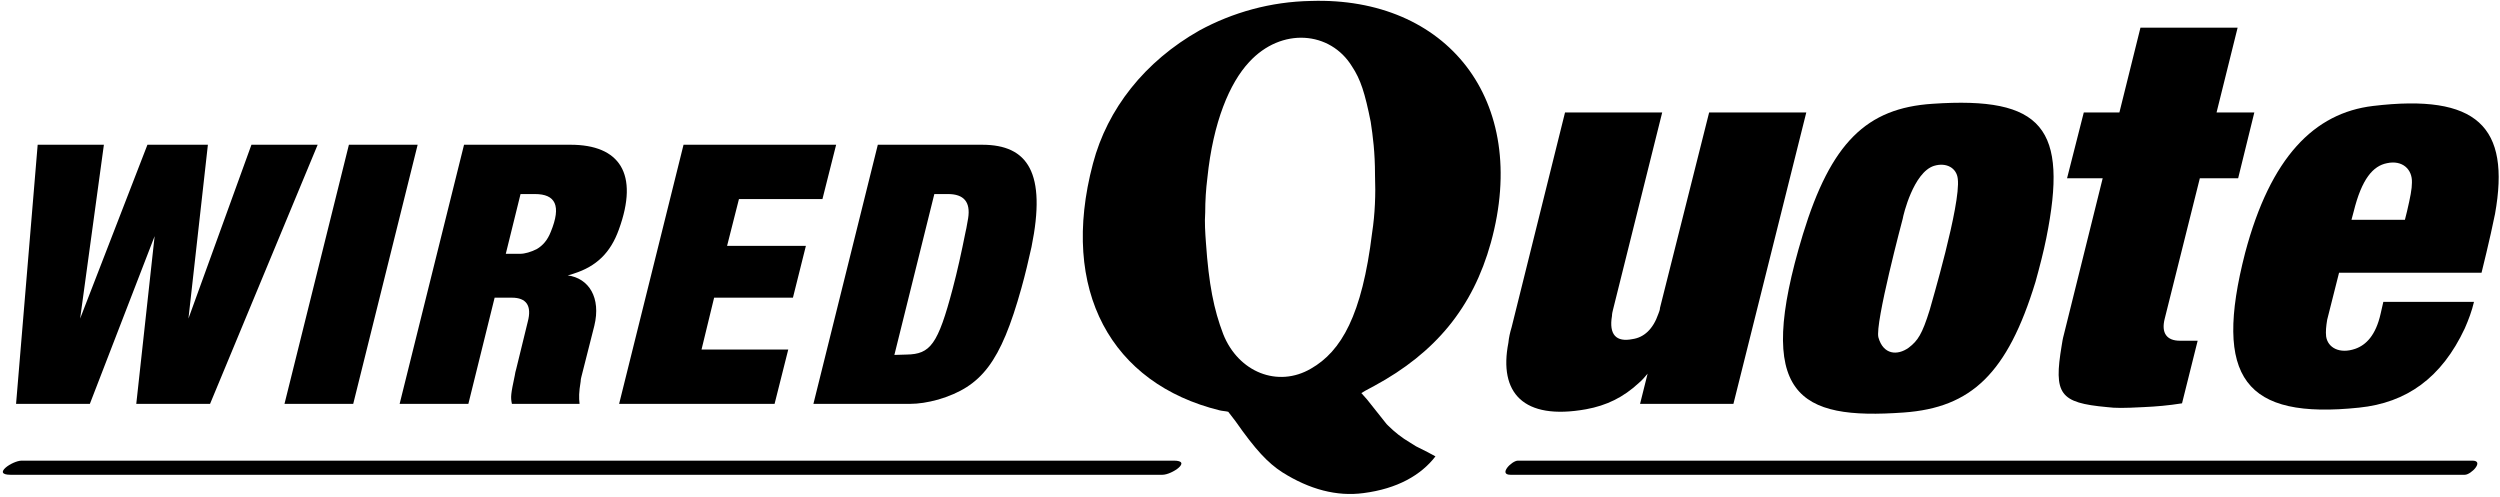
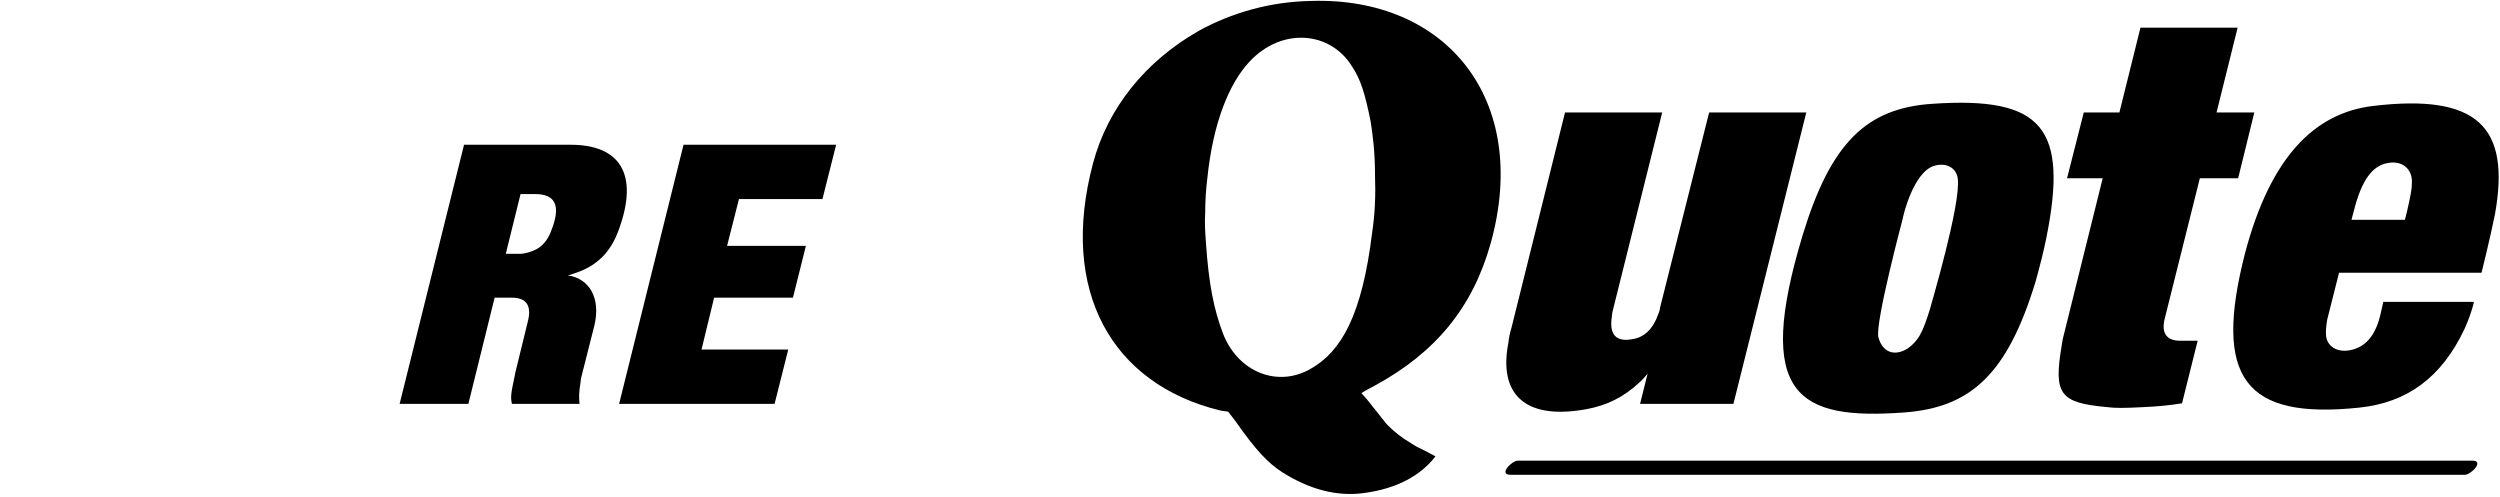
<svg xmlns="http://www.w3.org/2000/svg" width="694" height="138" viewBox="0 0 694 138" fill="none">
-   <path d="M2.897 131.797H189.347H322.715C325.302 131.797 331.046 127.873 325.845 127.873H139.394H6.026C3.439 127.873 -2.305 131.797 2.897 131.797Z" fill="black" />
  <path d="M419.303 131.797H529.399H674.846H684.245C685.957 131.797 689.762 127.873 686.317 127.873H576.221H430.775H421.378C419.665 127.873 415.859 131.797 419.303 131.797Z" fill="black" />
-   <path d="M4.461 112.115L10.458 40.182H28.84L22.245 88.432L40.928 40.182H57.712L52.314 88.432L69.8 40.182H88.182L58.312 112.115H37.83L42.925 65.558L24.941 112.115H4.461Z" fill="black" />
-   <path d="M78.974 112.115L96.855 40.182H115.938L98.055 112.115H78.974Z" fill="black" />
  <path d="M144.402 70.455C145.702 70.455 147.4 69.952 149 69.152C150.696 68.154 151.996 66.655 152.897 64.359C155.893 57.063 154.194 53.868 148.5 53.868H144.502L140.408 70.455H144.402ZM110.936 112.115L128.817 40.182H158.39C171.978 40.182 177.473 48.178 171.78 63.759C169.48 70.152 165.584 73.948 159.29 75.946C158.69 76.147 158.192 76.346 157.59 76.444C163.485 77.243 166.881 82.636 164.984 90.431L161.388 104.619C161.288 105.019 161.188 105.42 161.188 105.923C160.688 108.916 160.688 110.418 160.888 112.115H142.106C141.706 110.214 141.806 109.412 142.905 104.219C143.005 103.62 143.106 103.024 143.305 102.419L146.502 89.335C147.7 84.843 146.102 82.636 142.106 82.636H137.309L130.017 112.115H110.936Z" fill="black" />
  <path d="M171.866 112.115L189.749 40.182H232.11L228.31 55.267H205.131L201.837 68.253H223.714L220.119 82.637H198.239L194.745 97.026H218.819L215.023 112.115H171.866Z" fill="black" />
-   <path d="M251.678 98.425C258.27 98.325 260.37 95.631 264.465 80.141C265.762 75.25 266.862 70.251 268.062 64.261L268.261 63.359L268.76 60.563C269.46 56.067 267.562 53.869 263.165 53.869H259.37L248.28 98.527L251.678 98.425ZM225.802 112.115L243.682 40.182H272.657C285.345 40.182 290.54 47.971 286.345 68.553C285.545 72.151 284.645 76.045 283.548 79.946C277.75 100.723 272.456 107.317 260.469 110.915C257.57 111.715 254.976 112.115 252.574 112.115H225.802Z" fill="black" />
  <path d="M334.767 67.372C335.566 78.959 336.964 85.944 339.56 92.738C343.755 103.327 354.74 107.715 363.931 102.327C372.318 97.534 378.111 87.544 380.906 64.572C381.703 59.383 381.904 53.99 381.703 48.595C381.703 42.207 381.108 37.812 380.507 33.818C378.91 25.83 377.71 22.035 375.312 18.435C369.32 8.651 355.739 7.452 346.752 17.24C341.359 23.03 336.764 33.818 335.166 49.396C334.767 52.595 334.566 55.784 334.566 58.984C334.368 61.784 334.566 64.572 334.767 67.372ZM377.91 109.115L379.507 110.915L384.902 117.704L385.3 118.107C387.099 119.899 389.096 121.5 391.492 122.9L393.09 123.899L396.284 125.5L398.482 126.692C394.487 131.888 387.895 135.679 378.511 136.882C371.119 137.876 363.53 135.882 355.939 131.087C351.944 128.494 348.548 124.894 342.956 116.904L340.959 114.31C340.16 114.111 339.362 114.111 338.56 113.91C308.603 106.52 294.02 80.756 303.407 45.4C307.404 30.219 317.79 17.04 332.971 8.452C342.156 3.458 352.743 0.459 363.931 0.263C401.478 -0.936 424.847 27.624 413.86 67.372C408.87 85.35 398.482 97.934 381.506 107.12L378.91 108.516L377.91 109.115Z" fill="black" />
  <path d="M419.625 90.843L434.454 31.213H461.428L447.79 85.897C447.644 86.49 447.486 87.094 447.486 87.692C446.589 92.937 448.686 95.036 453.184 94.133C456.328 93.685 458.88 91.436 460.374 87.094C460.524 86.647 460.82 86.043 460.82 85.448L474.457 31.213H501.428L481.198 112.114H455.28L457.377 103.721C456.626 104.625 455.88 105.522 454.978 106.273C450.637 110.314 445.993 112.565 440.298 113.608C422.769 116.757 416.028 108.965 418.724 95.181C418.874 93.685 419.174 92.335 419.625 90.843Z" fill="black" />
  <path d="M529.841 96.532C532.388 94.586 533.588 92.787 535.685 86.043C535.985 84.842 544.376 56.682 543.479 49.639C543.177 46.645 540.327 44.996 536.884 46.041C531.188 47.84 528.344 59.676 528.195 60.726C528.195 60.726 520.404 89.939 521.453 93.684C522.8 98.479 526.696 98.782 529.841 96.532ZM500.48 65.07C508.267 39.603 518.157 30.014 536.436 28.814C567.147 26.716 574.191 35.555 568.049 66.119C567.299 69.865 566.251 73.909 565.051 78.254C557.263 103.722 547.224 113.161 528.496 114.511C499.283 116.609 486.845 110.018 500.48 65.07Z" fill="black" />
  <path d="M572.917 92.938L583.705 49.489H573.813L578.461 31.213H588.347L594.19 7.687H621.161L615.318 31.213H625.803L621.309 49.489H610.674L600.931 88.442C599.887 92.49 601.535 94.585 605.125 94.585H610.07L605.731 111.965C601.983 112.565 598.537 112.861 595.09 113.013C589.395 113.309 587.298 113.309 584.906 113.013C571.718 111.813 570.069 109.412 572.322 95.932C572.467 95.035 572.619 93.983 572.917 92.938Z" fill="black" />
  <path d="M667.601 61.022L668.2 58.627C669.104 54.731 669.552 52.489 669.552 50.689C669.696 46.942 666.856 44.391 662.655 45.294C658.761 46.041 655.619 49.639 653.368 58.779L652.768 61.022H667.601ZM688.875 75.709H649.321L646.028 88.745C645.732 90.539 645.576 92.037 645.732 93.386C646.183 96.533 649.476 98.333 653.816 96.83C656.813 95.781 659.516 93.085 660.86 87.095L661.612 83.799H686.779C686.184 86.346 685.28 88.745 684.232 91.138C677.791 104.922 668.048 111.814 654.872 113.161C623.256 116.457 614.264 105.073 623.256 70.162C630.301 43.645 642.435 31.359 658.761 29.413C687.676 25.966 696.967 35.106 692.62 59.374C691.273 66.119 688.875 75.709 688.875 75.709" fill="black" />
</svg>